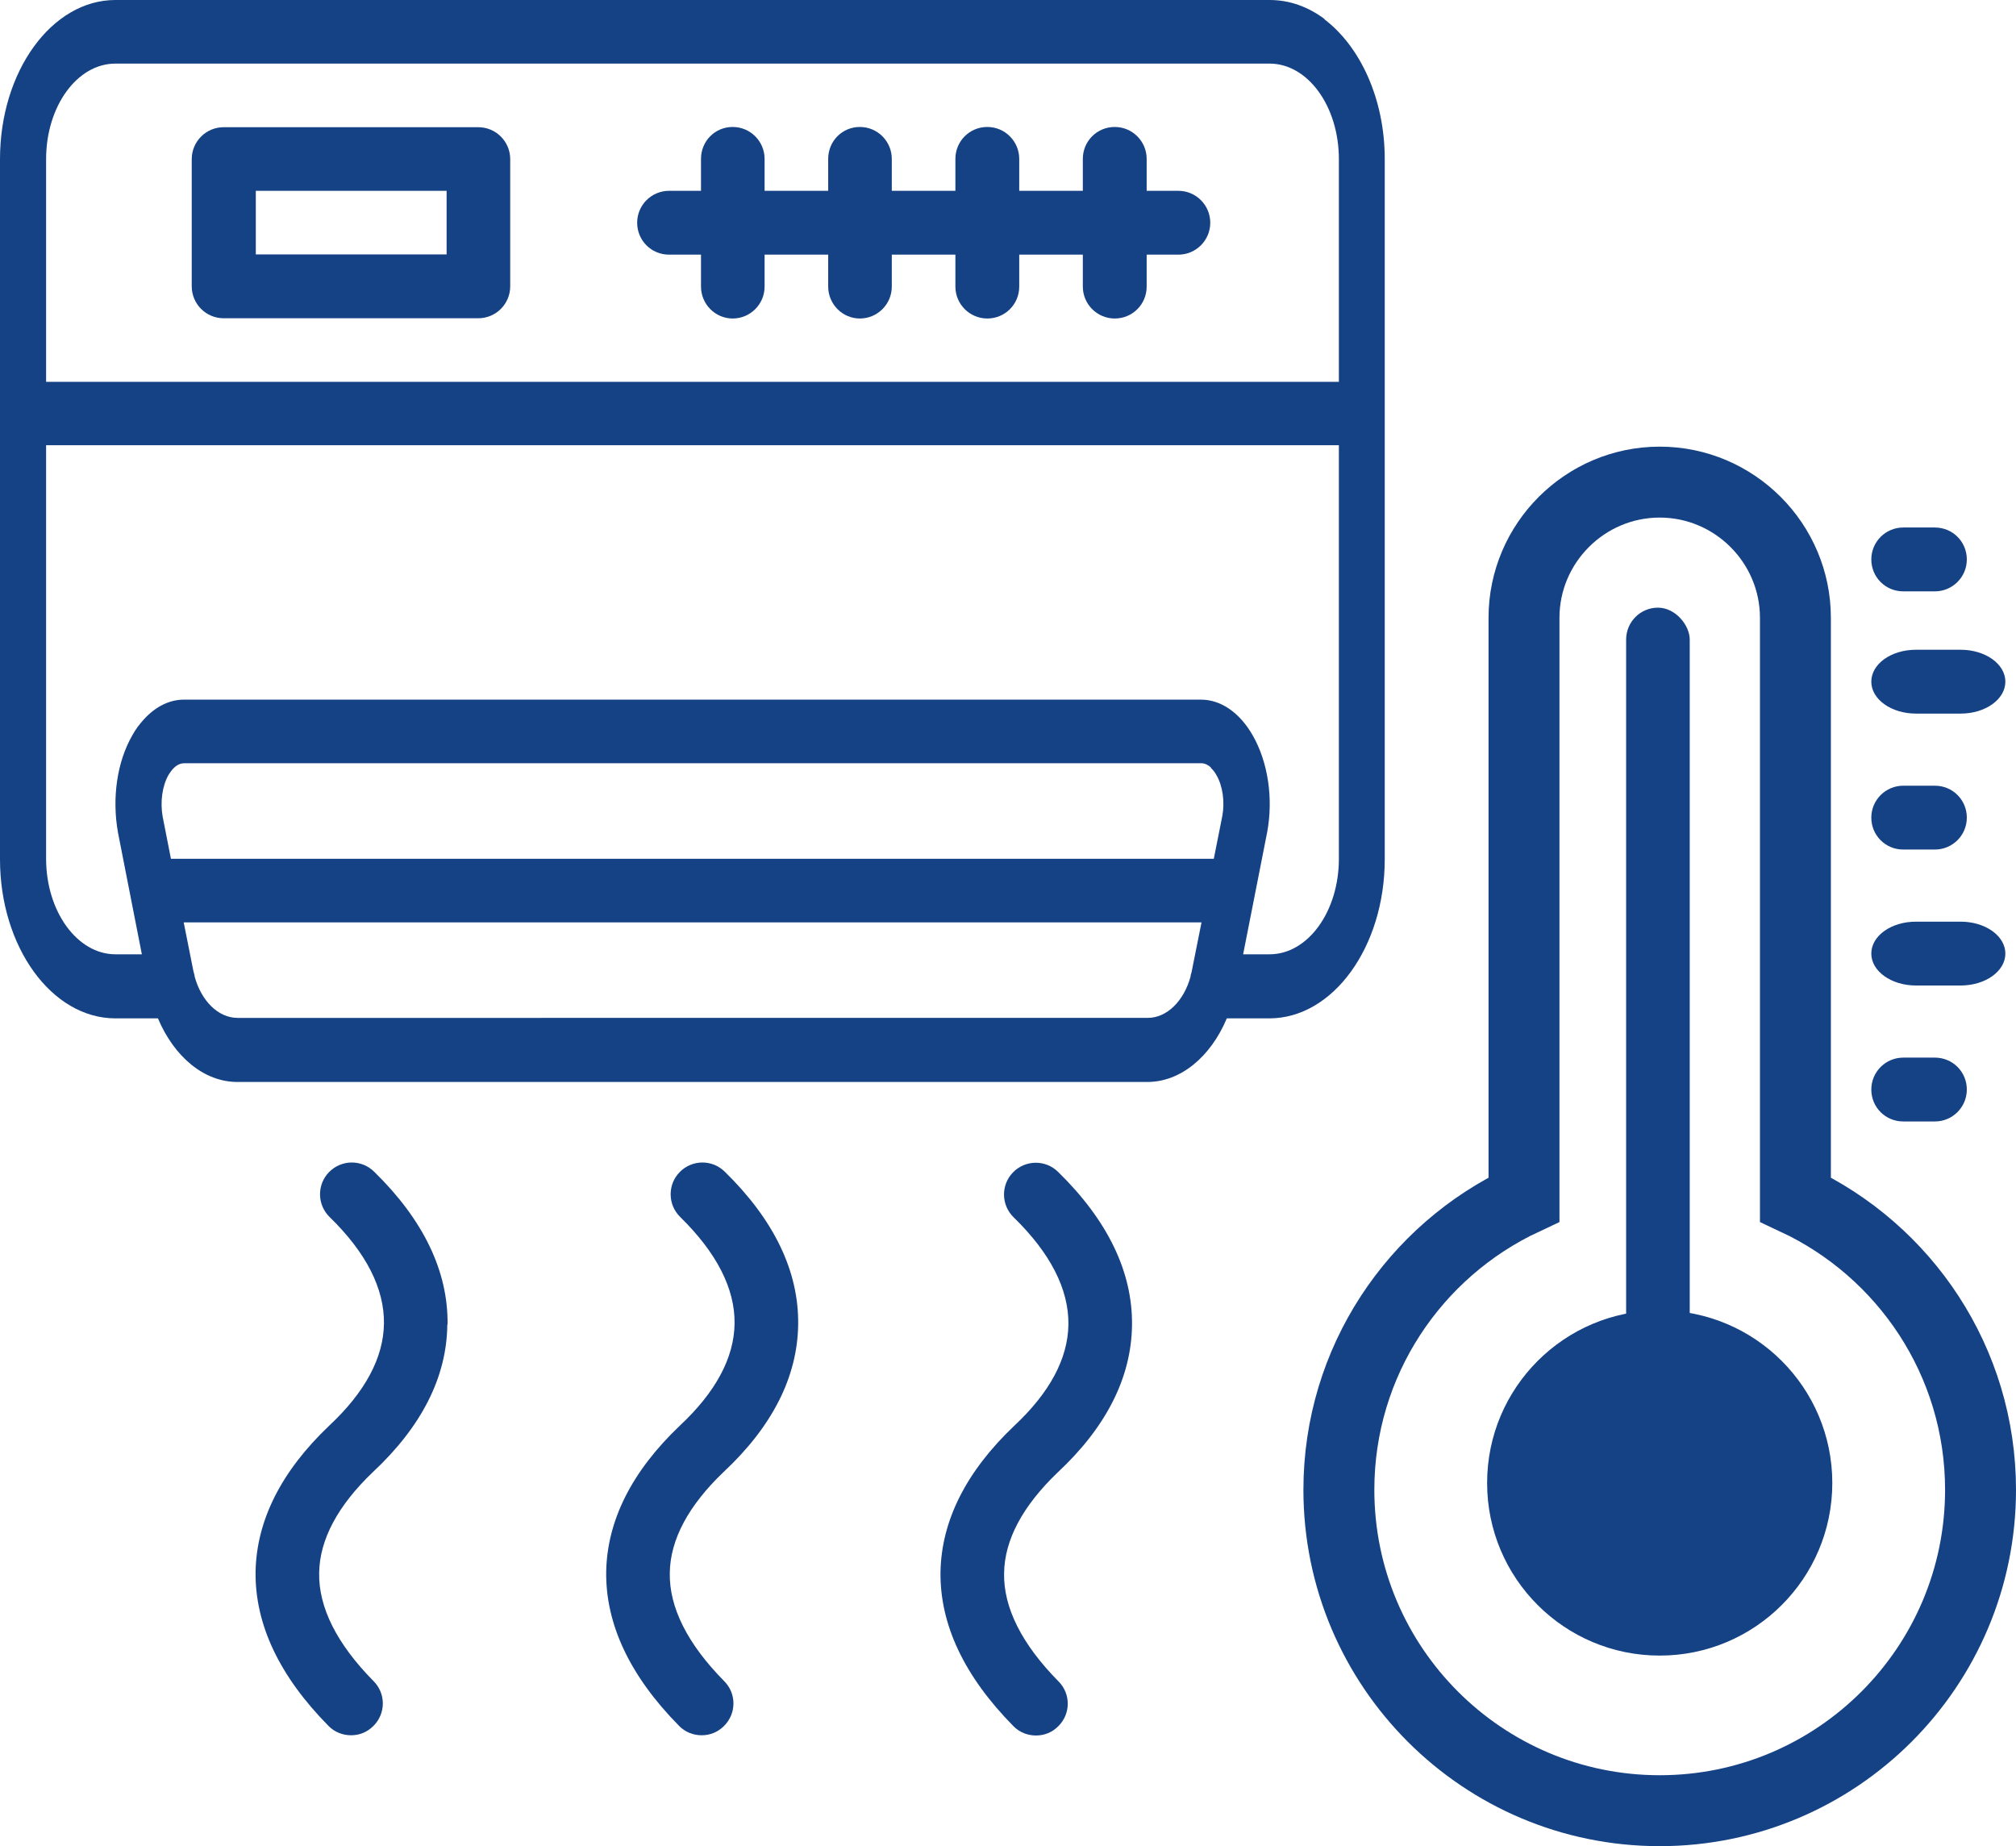
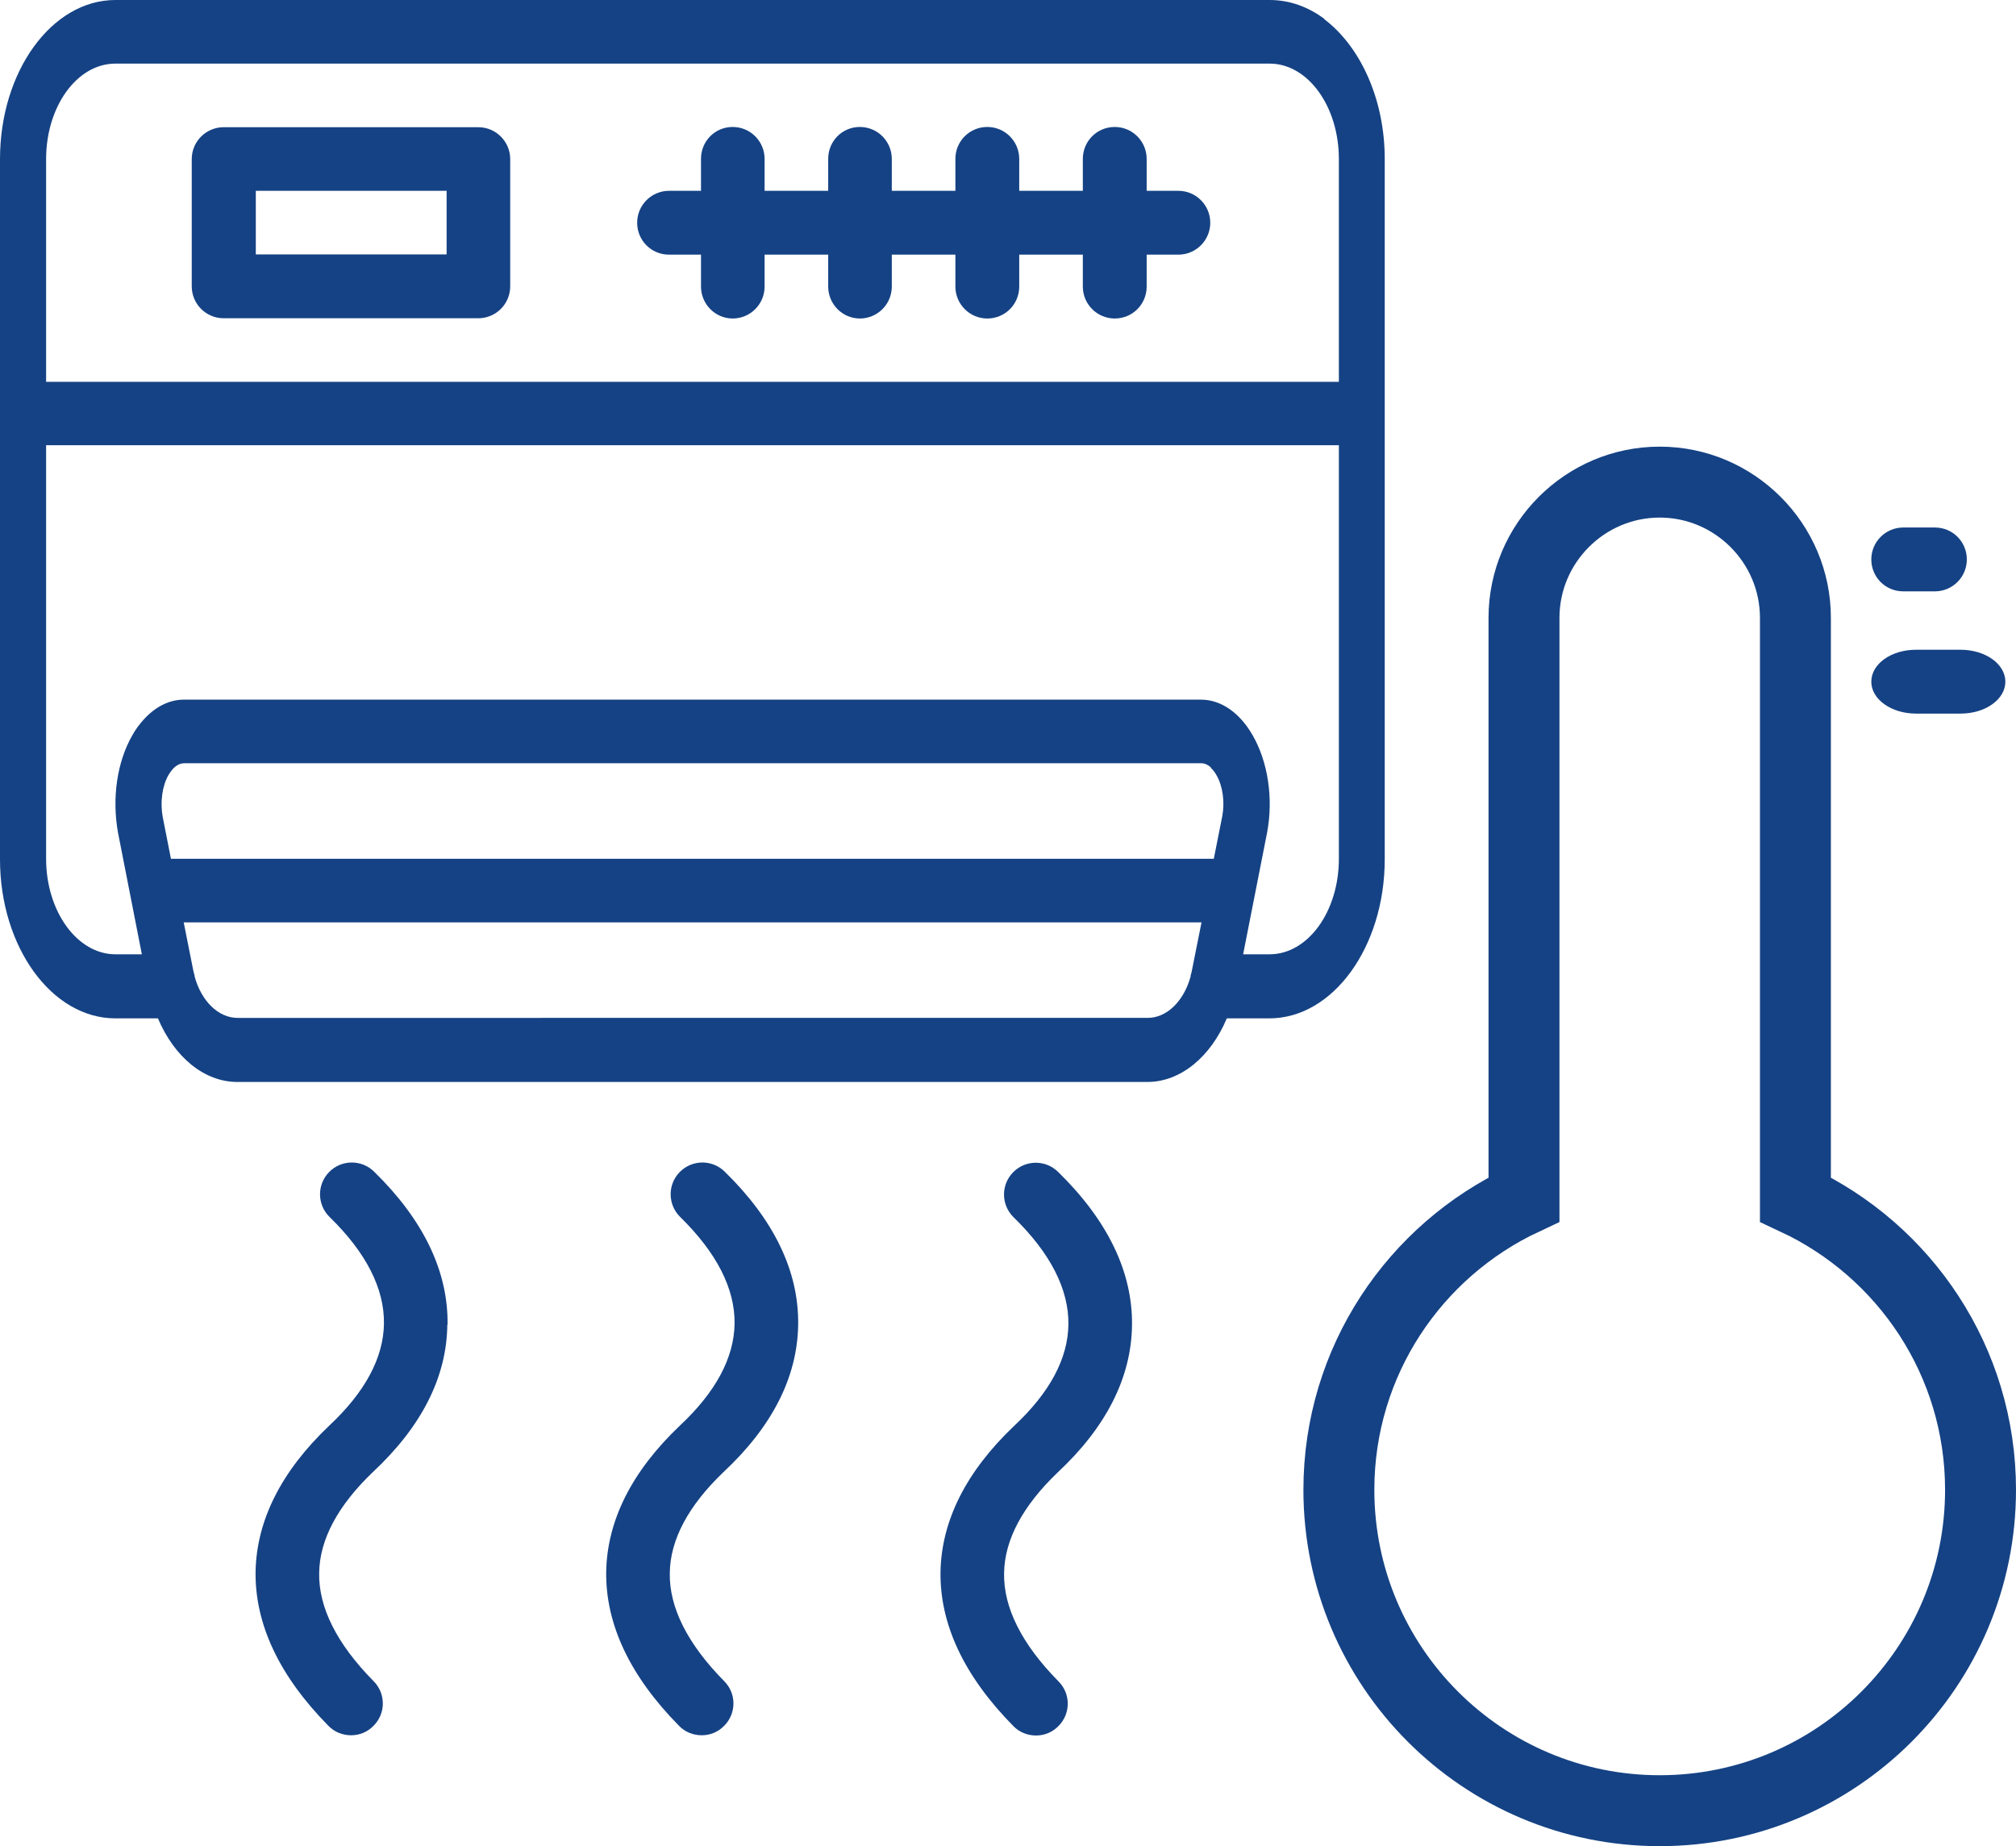
<svg xmlns="http://www.w3.org/2000/svg" id="uuid-24531f45-3051-4ba5-b08e-bdc2587261cc" viewBox="0 0 85.27 78.09">
  <path d="m47.88,56.05c.03-2.25-1.03-4.44-3.13-6.49-.53-.52-1.38-.51-1.9.02-.52.53-.51,1.38.02,1.9,1.56,1.52,2.34,3.05,2.32,4.54-.02,1.44-.79,2.88-2.3,4.29-2.03,1.93-3.07,4.01-3.11,6.17-.03,2.22,1,4.41,3.08,6.52.26.27.61.4.96.4s.68-.13.94-.39c.53-.52.54-1.37.01-1.9-1.55-1.57-2.33-3.12-2.3-4.58.02-1.41.79-2.84,2.26-4.25,2.06-1.92,3.12-4.02,3.15-6.22" style="fill:#154284;" />
  <path d="m18.93,56.02c.03-2.25-1.02-4.43-3.11-6.47-.53-.52-1.38-.51-1.9.02-.52.53-.51,1.38.02,1.9,1.55,1.51,2.32,3.03,2.3,4.51-.02,1.45-.8,2.9-2.32,4.32-2.03,1.93-3.07,4.01-3.11,6.17-.03,2.22,1,4.41,3.08,6.52.26.27.61.4.96.4s.68-.13.94-.39c.53-.52.54-1.37.01-1.9-1.55-1.57-2.33-3.12-2.3-4.58.02-1.41.79-2.84,2.26-4.25,2.07-1.93,3.14-4.03,3.16-6.25" style="fill:#154284;" />
  <path d="m33.76,56.02c.03-2.25-1.02-4.43-3.11-6.47-.53-.52-1.38-.51-1.9.02-.52.53-.51,1.38.02,1.9,1.54,1.51,2.32,3.03,2.3,4.51-.02,1.45-.8,2.9-2.32,4.32-2.03,1.93-3.07,4.01-3.11,6.17-.03,2.22,1,4.41,3.08,6.52.26.27.61.4.96.4s.68-.13.94-.39c.53-.52.54-1.37.01-1.9-1.55-1.57-2.33-3.12-2.3-4.58.02-1.41.79-2.84,2.26-4.25,2.07-1.93,3.14-4.03,3.17-6.25" style="fill:#154284;" />
  <path d="m20.23,5.38h-10.77c-.74,0-1.35.6-1.35,1.35v5.38c0,.74.6,1.35,1.35,1.35h10.77c.74,0,1.35-.6,1.35-1.35v-5.38c0-.74-.6-1.35-1.35-1.35m-1.34,5.38h-8.07v-2.69h8.07v2.69Z" style="fill:#154284;" />
  <path d="m56.03.81c-.69-.52-1.48-.81-2.33-.81H4.88C2.19,0,0,3.02,0,6.73v29.61c0,3.71,2.19,6.73,4.88,6.73h1.8c.69,1.63,1.95,2.69,3.36,2.69h38.49c1.41,0,2.68-1.07,3.36-2.69h1.8c2.69,0,4.88-3.02,4.88-6.73V6.73c0-2.55-1.04-4.77-2.56-5.92M1.95,6.73c0-2.23,1.31-4.04,2.93-4.04h48.82c1.62,0,2.93,1.81,2.93,4.04v9.42H1.95V6.73Zm49.26,25.74c.11.1.19.22.24.31.27.46.36,1.14.25,1.73l-.36,1.81H7.23l-.35-1.78c-.11-.62-.02-1.3.25-1.77.02-.03.04-.06.06-.09.12-.18.32-.4.6-.4h43.02c.16,0,.3.08.41.18m-2.67,10.59H10.05c-.82,0-1.54-.72-1.82-1.76,0,0,0-.02,0-.03,0-.02-.05-.17-.05-.19l-.41-2.06h43.05l-.42,2.1s-.03.12-.04.14c0,.01,0,.03,0,.04-.28,1.04-1,1.76-1.82,1.76m8.09-6.73c0,2.23-1.31,4.04-2.93,4.04h-1.12l1.02-5.18c.26-1.43.03-2.95-.61-4.07-.55-.97-1.35-1.52-2.19-1.52H7.78c-.62,0-1.21.3-1.7.84-.18.2-.35.42-.49.68-.64,1.12-.86,2.64-.6,4.1l1.01,5.15h-1.12c-1.61,0-2.93-1.81-2.93-4.04v-17.49h54.68v17.49Z" style="fill:#154284;" />
  <path d="m49.84,8.07h-1.34v-1.35c0-.74-.6-1.35-1.35-1.35s-1.35.6-1.35,1.35v1.35h-2.69v-1.35c0-.74-.6-1.35-1.35-1.35s-1.35.6-1.35,1.35v1.35h-2.69v-1.35c0-.74-.6-1.35-1.35-1.35s-1.34.6-1.34,1.35v1.35h-2.69v-1.35c0-.74-.6-1.35-1.35-1.35s-1.34.6-1.34,1.35v1.35h-1.35c-.74,0-1.35.6-1.35,1.35s.6,1.35,1.35,1.35h1.35v1.35c0,.74.6,1.35,1.34,1.35s1.35-.6,1.35-1.35v-1.35h2.69v1.35c0,.74.6,1.35,1.34,1.35s1.35-.6,1.35-1.35v-1.35h2.69v1.35c0,.74.6,1.35,1.35,1.35s1.35-.6,1.35-1.35v-1.35h2.69v1.35c0,.74.6,1.35,1.35,1.35s1.35-.6,1.35-1.35v-1.35h1.34c.74,0,1.35-.6,1.35-1.35,0-.74-.6-1.35-1.35-1.35" style="fill:#154284;" />
  <path d="m75.94,50.73v-24.6c0-3.16-2.58-5.74-5.74-5.74s-5.74,2.58-5.74,5.74v24.6c-4.62,2.16-7.83,6.84-7.83,12.28,0,7.49,6.08,13.57,13.57,13.57s13.57-6.08,13.57-13.57c0-5.44-3.21-10.12-7.83-12.28Z" style="fill:none; stroke:#154284; stroke-miterlimit:10; stroke-width:3px;" />
-   <circle cx="70.2" cy="62.72" r="7.3" style="fill:#154284;" />
-   <rect x="68.79" y="25.69" width="2.69" height="36.25" rx="1.35" ry="1.35" transform="translate(140.26 87.64) rotate(180)" style="fill:#154284;" />
  <path d="m81.84,22.31h-1.34c-.74,0-1.35.6-1.35,1.35s.6,1.35,1.35,1.35h1.34c.74,0,1.35-.6,1.35-1.35s-.6-1.35-1.35-1.35" style="fill:#154284;" />
  <path d="m82.93,27.48h-1.89c-1.05,0-1.89.6-1.89,1.35s.85,1.35,1.89,1.35h1.89c1.04,0,1.89-.6,1.89-1.35s-.85-1.35-1.89-1.35" style="fill:#154284;" />
-   <path d="m81.84,33.23h-1.34c-.74,0-1.35.6-1.35,1.35s.6,1.35,1.35,1.35h1.34c.74,0,1.35-.6,1.35-1.35s-.6-1.35-1.35-1.35" style="fill:#154284;" />
-   <path d="m82.93,38.98h-1.89c-1.05,0-1.89.6-1.89,1.35s.85,1.35,1.89,1.35h1.89c1.04,0,1.89-.6,1.89-1.35s-.85-1.35-1.89-1.35" style="fill:#154284;" />
-   <path d="m81.84,44.73h-1.34c-.74,0-1.35.6-1.35,1.35s.6,1.35,1.35,1.35h1.34c.74,0,1.35-.6,1.35-1.35s-.6-1.35-1.35-1.35" style="fill:#154284;" />
</svg>